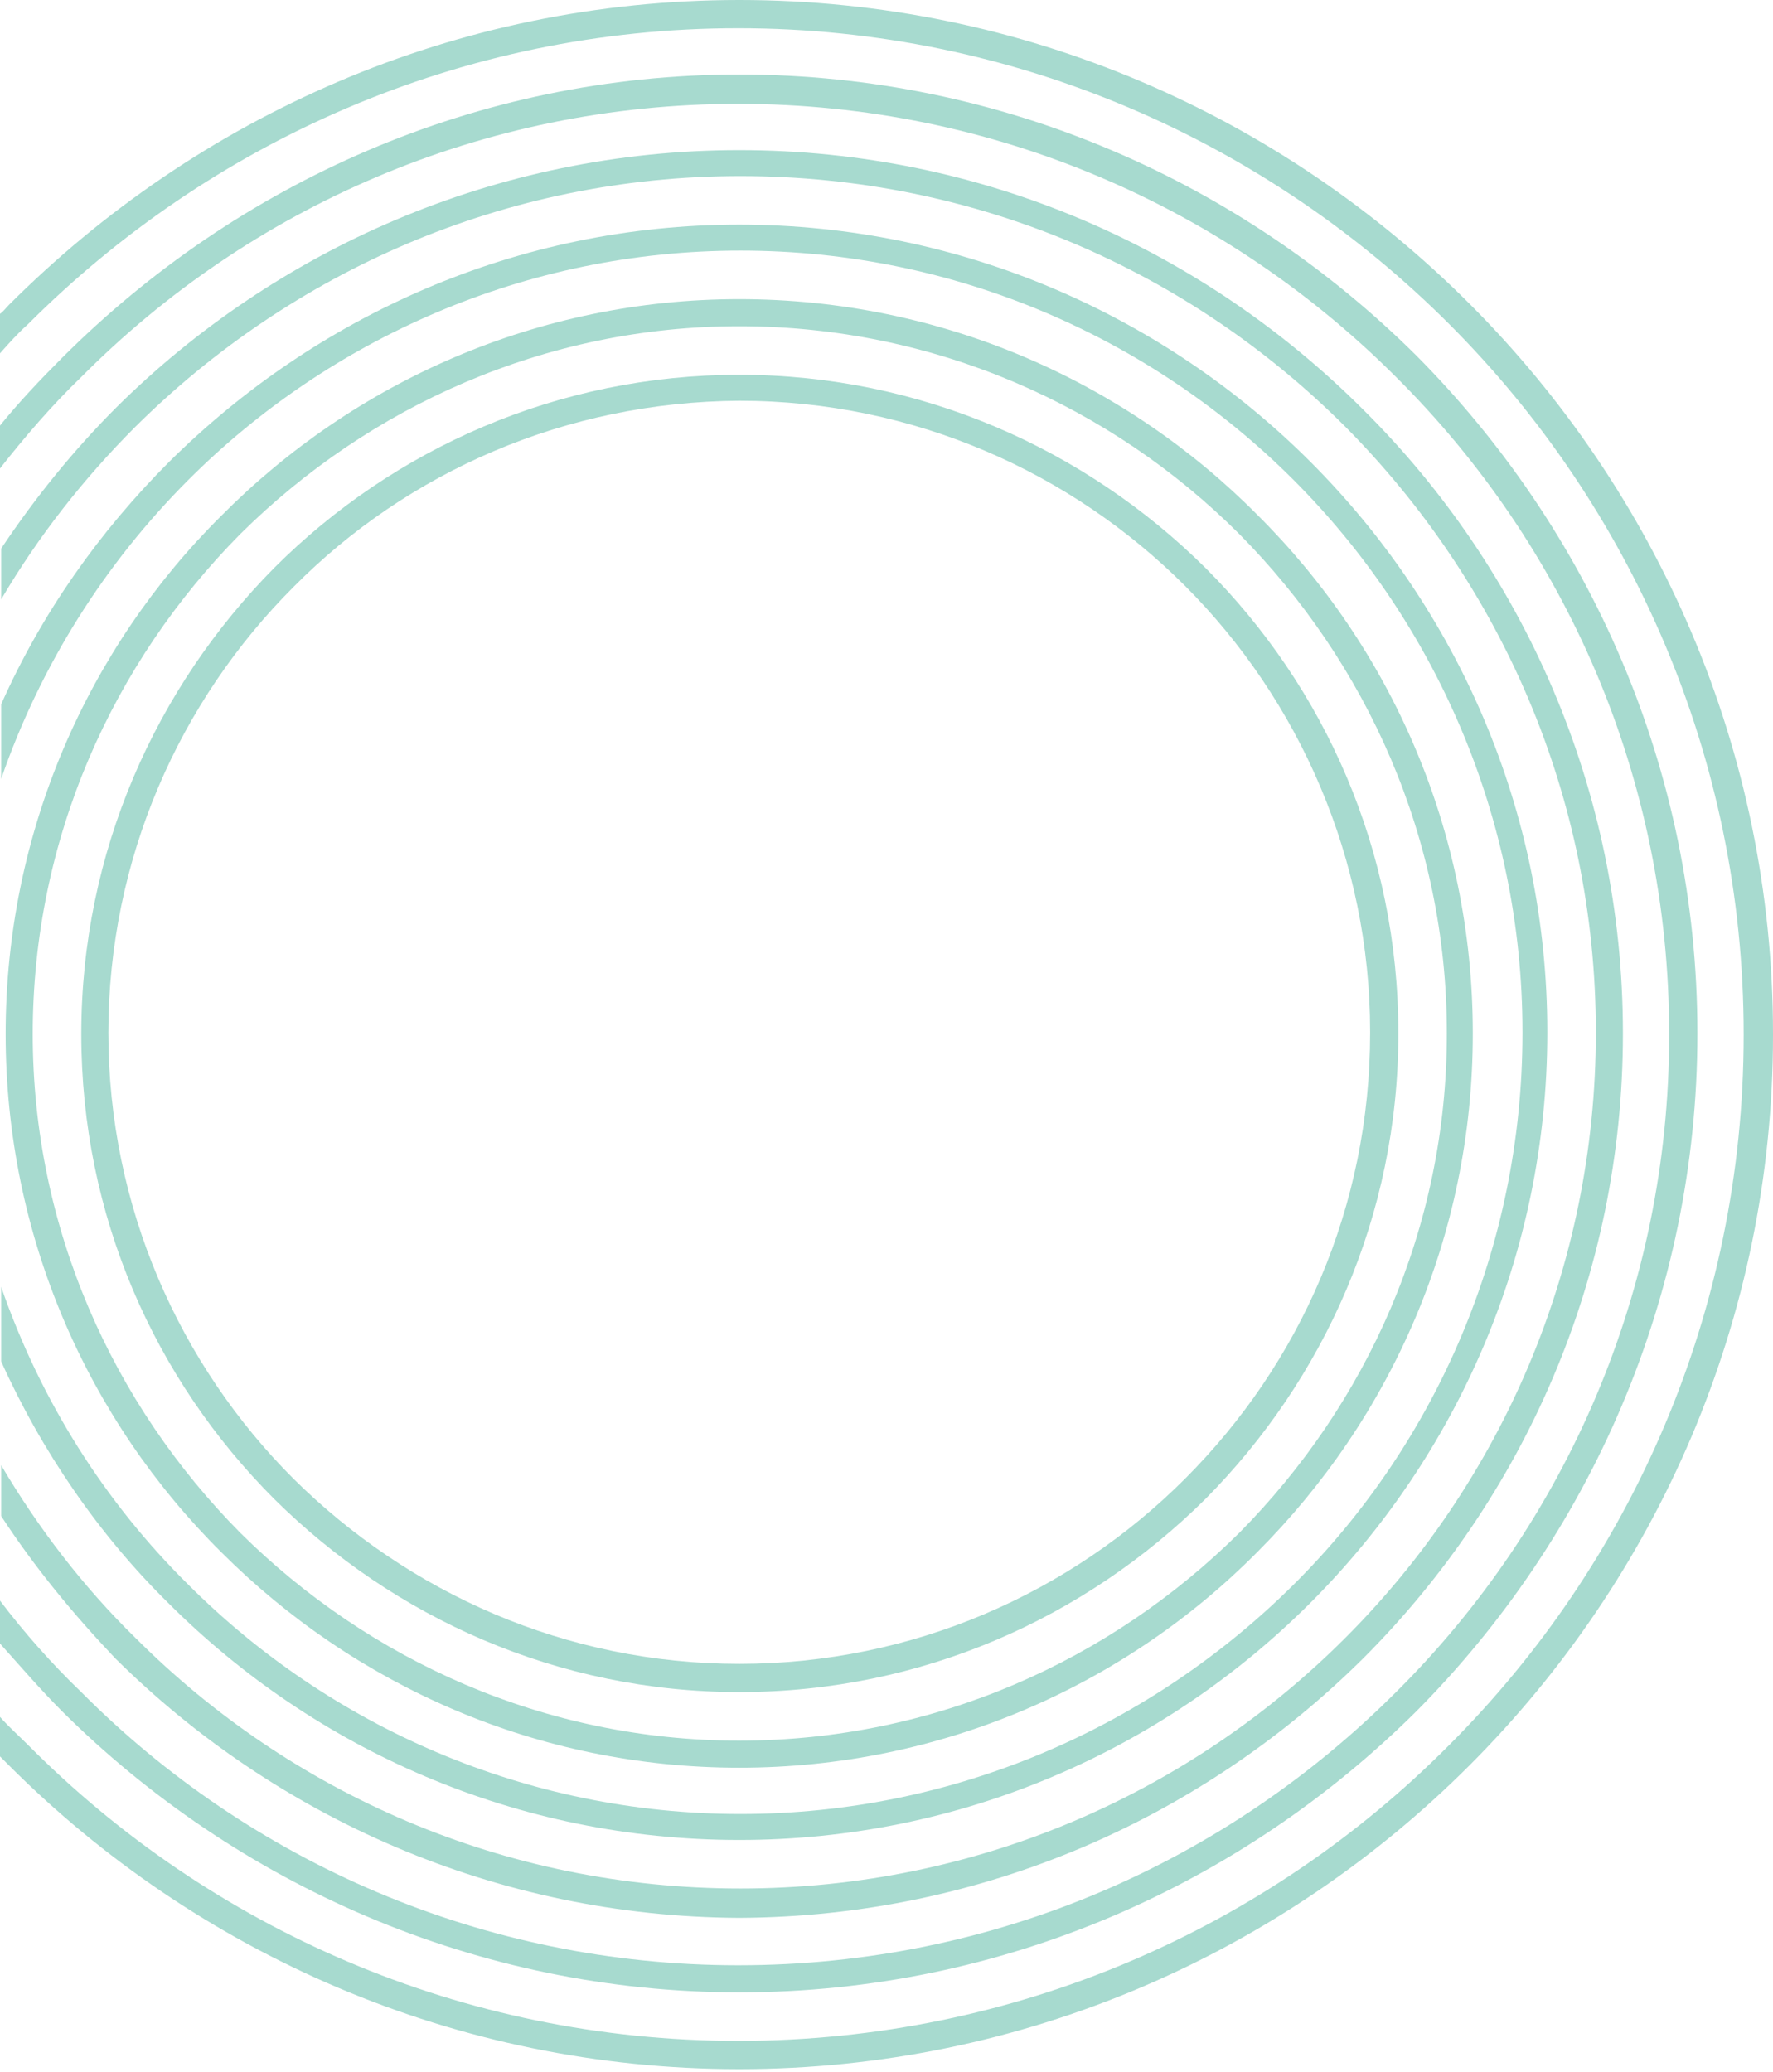
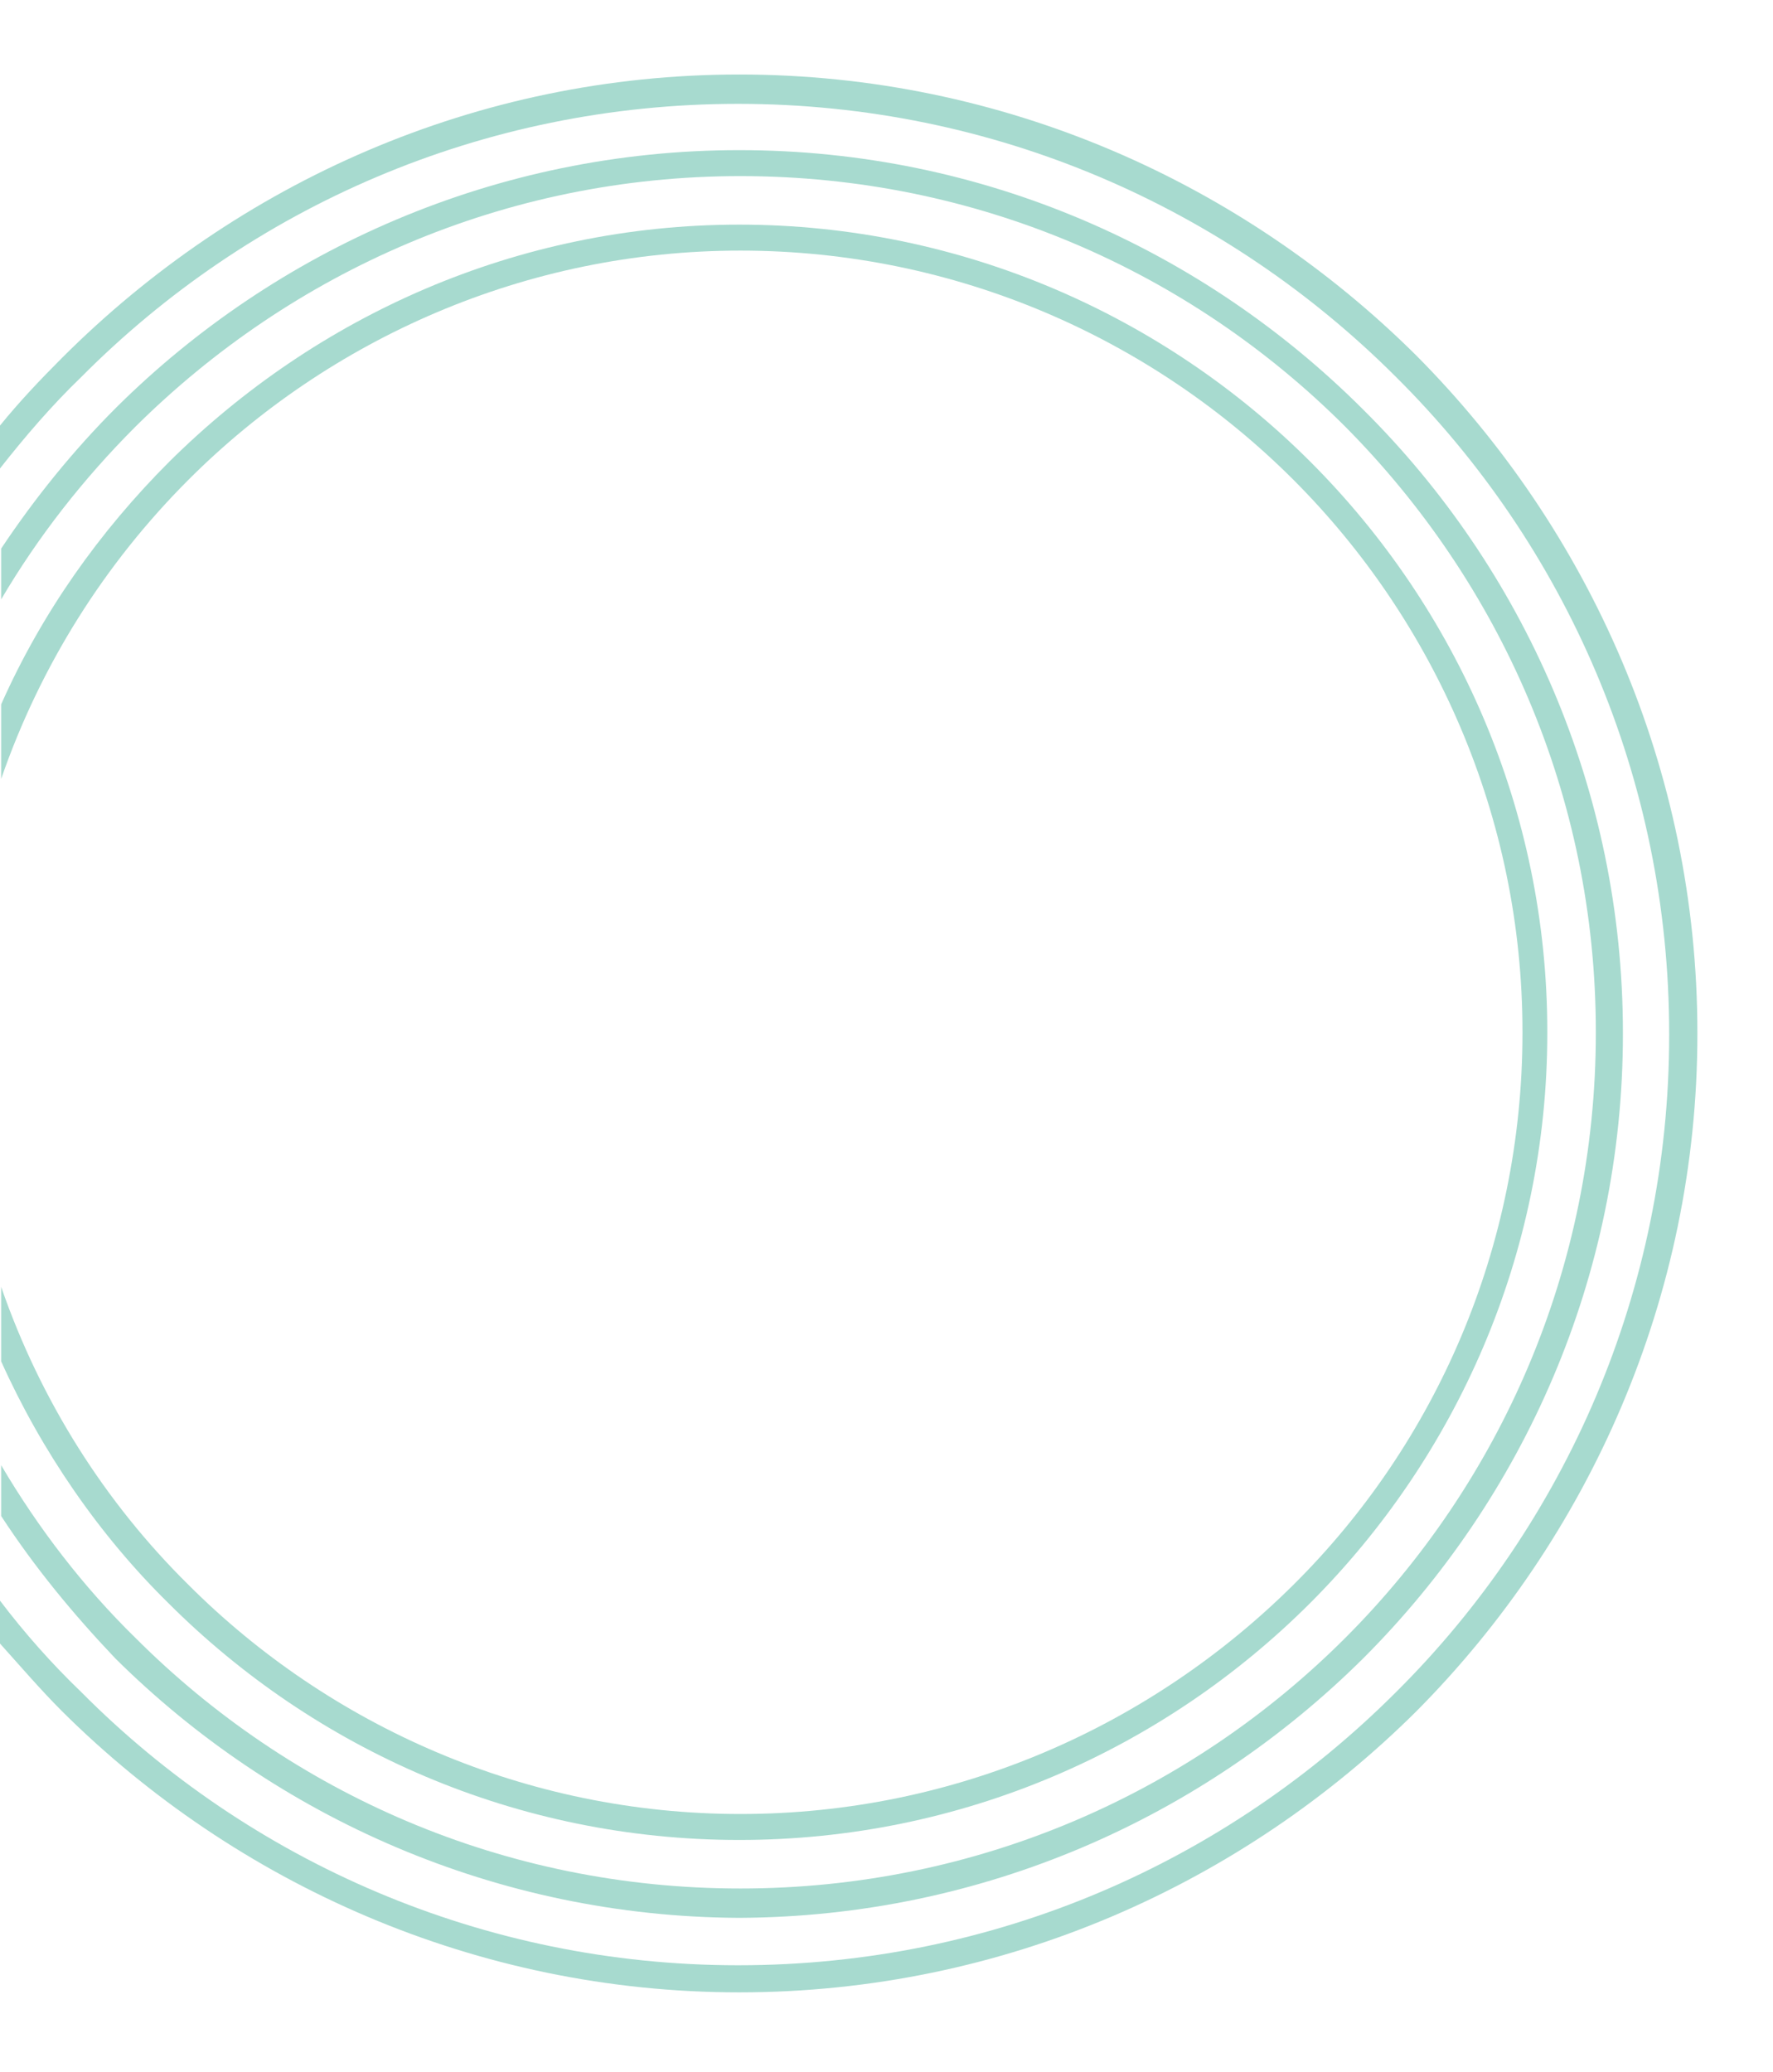
<svg xmlns="http://www.w3.org/2000/svg" width="410" height="479" viewBox="0 0 410 479" fill="none">
-   <path d="M170.942 0C236.97 0 296.474 26.881 339.796 70.204C383.119 113.526 410 173.291 410 239.058V239.319C410 305.086 383.119 364.85 339.796 408.173C296.474 451.496 236.709 478.377 170.942 478.377C105.175 478.377 45.411 451.496 2.088 408.173C1.305 407.39 0.783 406.868 0 406.085C0 402.954 0 400.083 0 396.951C2.088 399.3 4.437 401.388 6.525 403.475C48.542 445.754 106.741 471.852 170.681 471.852C234.882 471.852 293.081 445.754 335.099 403.475C377.116 361.458 403.214 303.259 403.214 239.319V239.058C403.214 175.118 377.116 116.919 335.099 74.901C293.081 32.883 234.882 6.525 170.681 6.525C106.48 6.525 48.542 32.883 6.525 74.901C4.176 76.989 2.088 79.338 0 81.687C0 78.555 0 75.423 0 72.552C0.783 72.031 1.305 71.248 2.088 70.465C45.672 26.881 105.175 0 170.942 0Z" fill="#A7DACF" />
  <path d="M170.942 17.225C232.011 17.225 287.339 42.279 327.53 82.209C367.46 122.4 392.514 177.727 392.514 238.797V239.058C392.514 299.866 367.46 355.455 327.53 395.646C287.339 435.576 232.011 460.63 170.942 460.63C110.134 460.63 54.545 435.576 14.354 395.646C9.395 390.687 4.698 385.207 0 379.987C0 376.594 0 373.463 0 370.07C5.742 377.638 12.005 384.685 18.791 391.209C57.677 430.356 111.7 454.367 170.681 454.367C230.185 454.367 283.686 430.356 322.833 391.209C361.98 352.323 385.99 298.3 385.99 239.319V239.058C385.99 179.815 361.98 126.053 322.833 87.167C283.686 48.02 229.924 24.01 170.681 24.01C111.439 24.01 57.677 48.02 18.791 87.167C12.005 93.692 5.742 100.999 0 108.307C0 105.175 0 101.782 0 98.389C4.437 92.909 9.395 87.689 14.354 82.731C54.806 42.279 110.134 17.225 170.942 17.225Z" fill="#A7DACF" />
  <path d="M170.947 34.71C227.318 34.71 278.21 57.676 315.269 94.735C352.328 131.534 375.294 182.686 375.294 238.797V239.058C375.294 295.168 352.328 346.32 315.269 383.38C278.21 420.178 227.318 443.144 170.947 443.405C114.836 443.144 63.684 420.178 26.625 383.38C16.968 373.201 8.095 362.501 0.266 350.496C0.266 346.581 0.266 342.667 0.266 338.752C8.878 353.367 19.317 366.938 31.322 378.682C67.338 414.697 116.663 436.62 171.208 436.62C226.014 436.62 275.339 414.436 311.093 378.682C346.847 342.928 369.031 293.341 369.031 238.797V238.536C369.031 183.991 346.847 134.665 311.093 98.65C275.078 62.635 225.753 40.713 171.208 40.713C116.663 40.713 67.338 62.896 31.322 98.65C19.317 110.655 8.878 123.965 0.266 138.58C0.266 134.665 0.266 130.751 0.266 126.836C8.095 115.092 16.968 104.131 26.886 94.213C63.684 57.676 114.836 34.71 170.947 34.71Z" fill="#A7DACF" />
  <path d="M170.947 51.935C222.36 51.935 269.336 73.075 303.003 106.741C336.93 140.669 357.809 187.384 357.809 238.536V238.797C357.809 290.211 336.669 336.926 303.003 370.592C269.075 404.52 222.36 425.398 170.947 425.398C119.534 425.398 72.818 404.52 38.891 370.592C22.971 354.934 9.661 335.621 0.266 314.743C0.266 309.001 0.266 303.26 0.266 297.518C9.4 323.877 24.276 347.365 43.588 366.417C76.211 399.039 121.621 419.396 171.208 419.396C221.055 419.396 266.204 399.039 299.088 366.417C331.972 333.794 352.067 288.384 352.067 238.797V238.536C352.067 188.95 331.711 143.54 299.088 110.917C266.465 78.295 221.055 57.938 171.208 57.938C121.621 57.938 76.211 78.295 43.588 110.917C24.276 130.23 9.4 153.718 0.266 180.077C0.266 174.335 0.266 168.855 0.266 162.852C9.661 141.713 22.971 122.922 39.152 106.741C73.079 73.075 119.534 51.935 170.947 51.935Z" fill="#A7DACF" />
-   <path d="M170.942 69.16C217.657 69.16 260.197 88.212 290.732 119.007C321.527 149.542 340.579 192.082 340.579 238.797V239.058C340.579 285.774 321.527 328.053 290.732 358.848C260.197 389.644 217.657 408.696 170.942 408.696C124.226 408.696 81.948 389.644 51.152 358.848C20.356 328.314 1.305 285.774 1.305 239.058C1.305 192.343 20.356 149.803 51.152 119.268C81.948 88.212 124.487 69.16 170.942 69.16ZM170.942 75.424C126.053 75.424 85.34 93.953 55.589 123.444C26.098 153.196 7.568 193.909 7.568 239.058C7.568 283.947 26.098 324.66 55.589 354.412C85.34 383.902 126.053 402.432 170.942 402.432C216.091 402.432 256.804 383.902 286.556 354.412C316.047 324.66 334.576 283.947 334.576 239.058V238.797C334.576 193.909 316.047 153.196 286.556 123.444C257.065 93.953 216.091 75.424 170.942 75.424Z" fill="#A7DACF" />
-   <path d="M170.948 86.647C212.966 86.647 251.069 103.871 278.733 131.274C306.397 158.938 323.361 196.78 323.361 238.798V239.059C323.361 281.077 306.136 318.919 278.733 346.583C251.069 373.986 213.227 391.21 170.948 391.21C128.931 391.21 91.088 373.986 63.425 346.583C35.761 318.919 18.797 281.077 18.797 239.059C18.797 197.041 36.022 158.938 63.425 131.274C91.088 103.61 129.192 86.647 170.948 86.647ZM170.948 92.649C130.757 92.91 94.22 109.091 67.861 135.711C41.502 162.07 25.06 198.607 25.06 238.798C25.06 278.989 41.502 315.526 67.861 341.885C94.481 368.244 130.757 384.686 170.948 384.686C211.139 384.686 247.677 368.244 274.036 341.885C300.656 315.265 316.836 278.989 316.836 238.798V238.537C316.836 198.607 300.395 161.809 274.036 135.45C247.938 109.352 211.4 92.649 170.948 92.649Z" fill="#A7DACF" />
</svg>